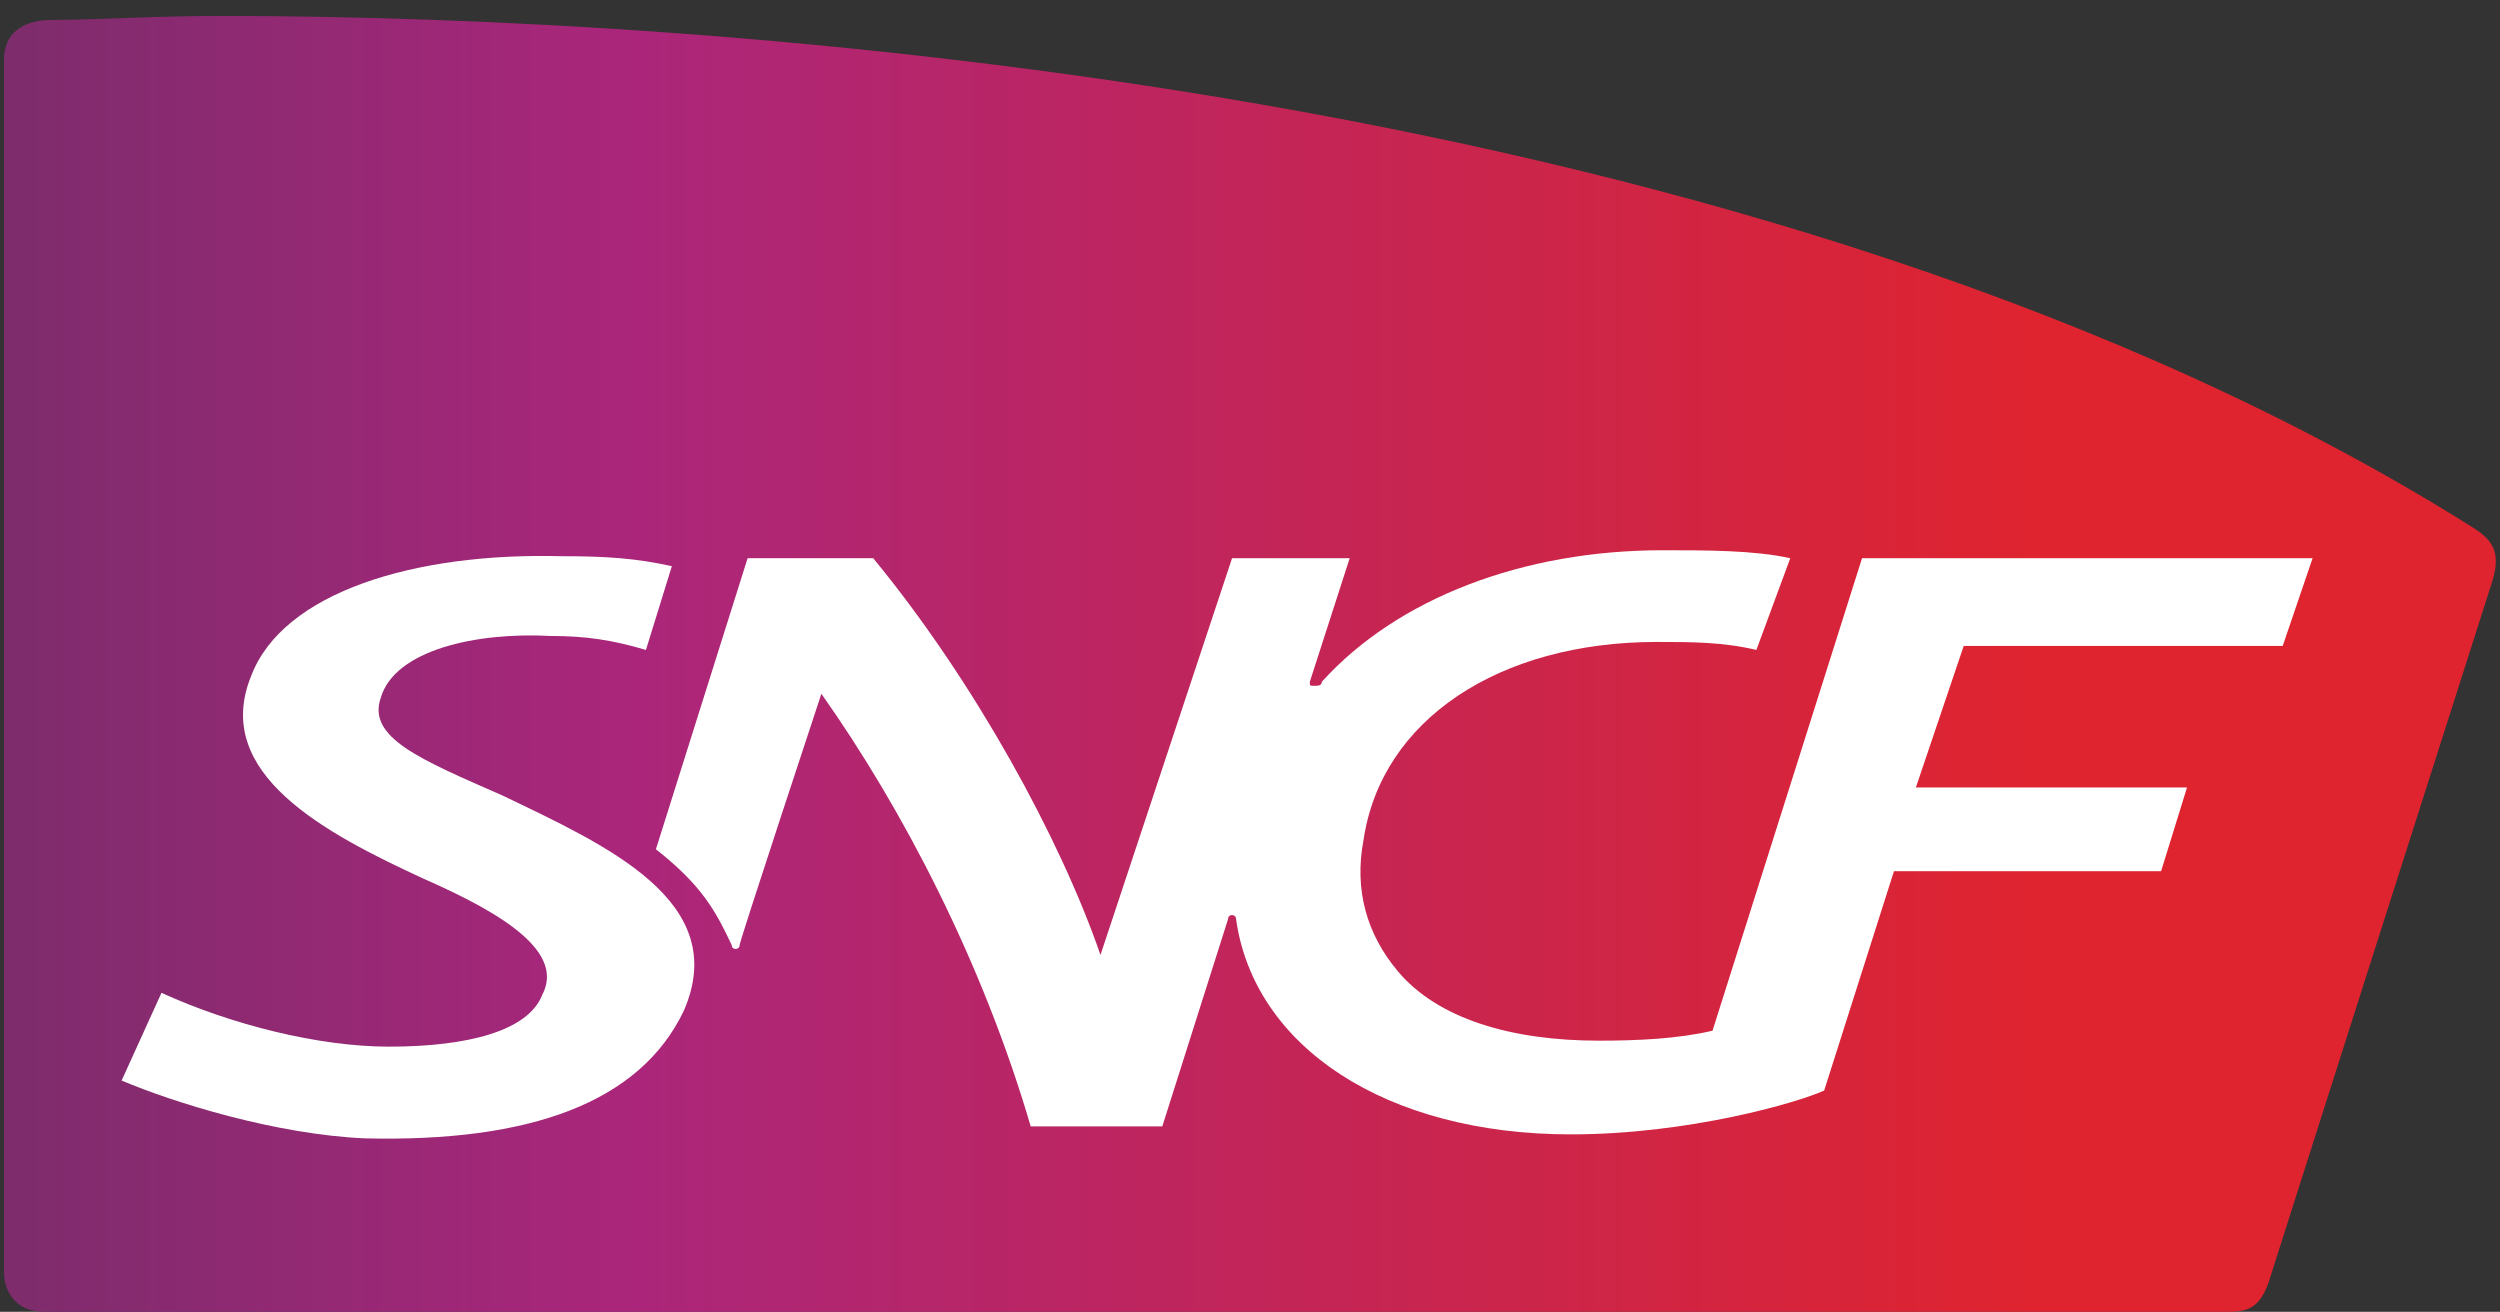
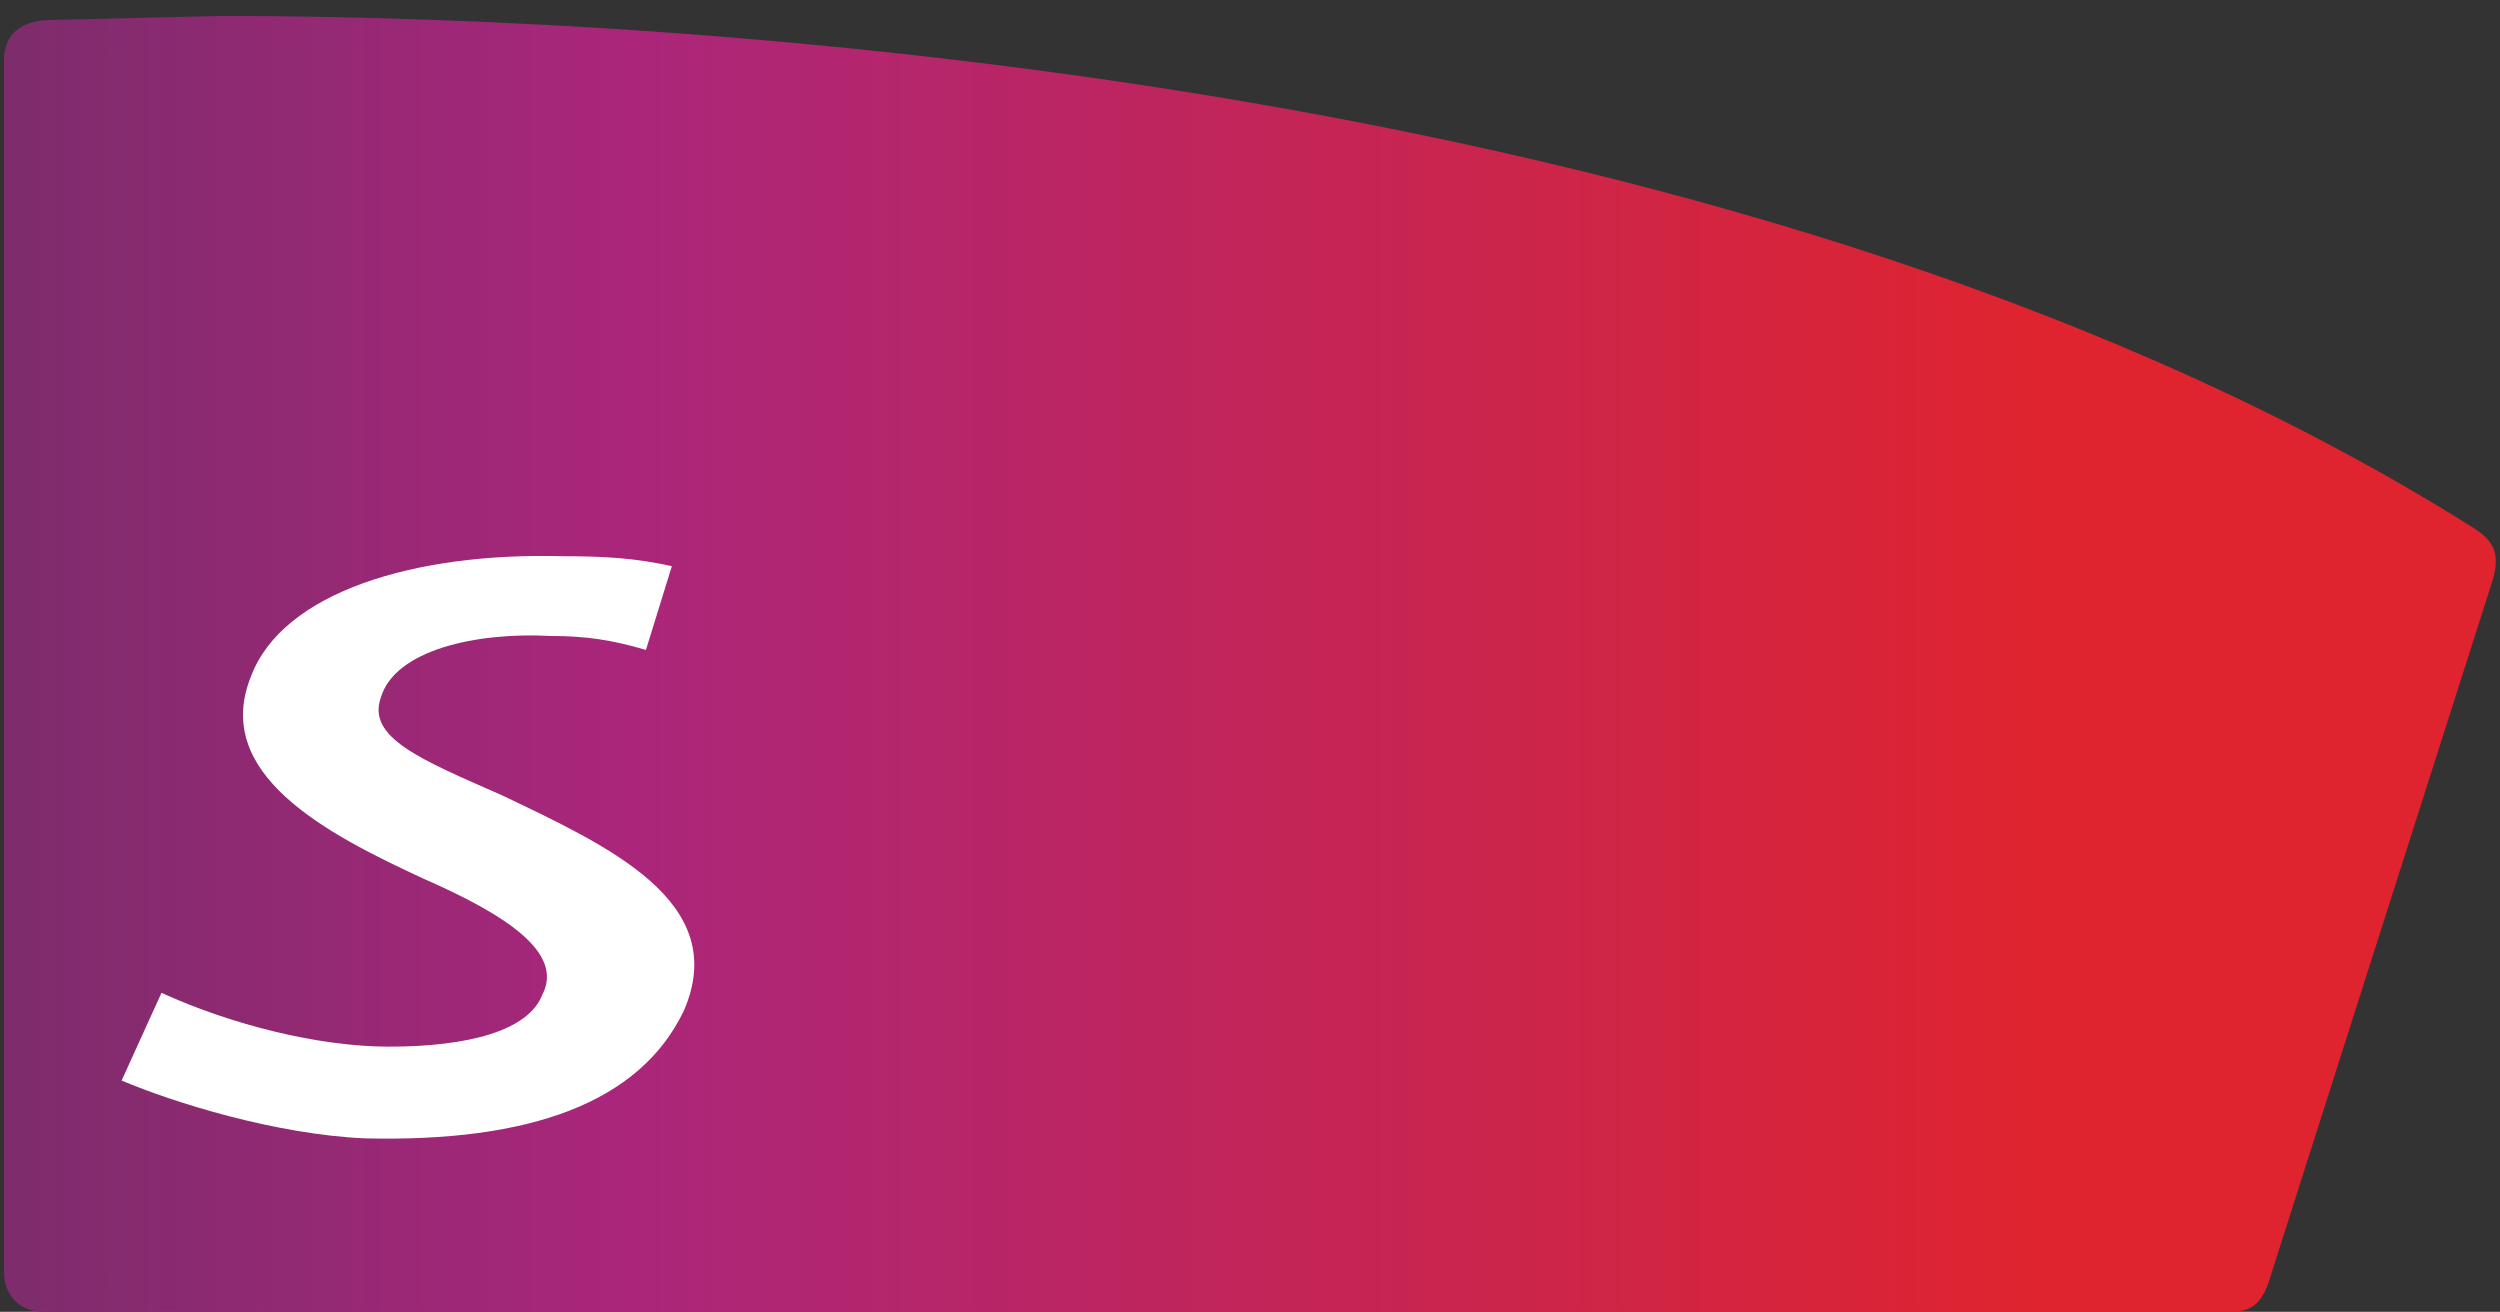
<svg xmlns="http://www.w3.org/2000/svg" version="1.1" id="Calque_2" x="0px" y="0px" viewBox="0 0 125.4 65.8" style="enable-background:new 0 0 125.4 65.8;" xml:space="preserve">
  <rect x="0" y="0" width="125.4" height="65.8" fill="#333333" stroke="none" />
  <style type="text/css">
  .st0{fill:url(#SVGID_1_);}
	.st1{fill:#FFFFFF;}
 </style>
  <linearGradient id="SVGID_1_" gradientUnits="userSpaceOnUse" x1="0.2" y1="203.3" x2="125.2" y2="203.3" gradientTransform="matrix(1 0 0 1 0 -170)">
    <stop offset="0" style="stop-color:#7D2C6C">
  </stop>
    <stop offset="0.247" style="stop-color:#AA267B">
  </stop>
    <stop offset="0.815" style="stop-color:#DF242F">
  </stop>
    <stop offset="1" style="stop-color:#DF242F">
  </stop>
  </linearGradient>
-   <path class="st0" d="M2.6,1C1.1,1,0.2,1.7,0.2,3v60.8c0,1.1,0.7,2,2,2h109.4c0.9,0,1.7,0,2.2-1.5c0,0,11-34.5,11.2-35.1  c0.4-1.3,0.2-2-0.9-2.7C88.6,4.1,35.2,0.8,11.1,0.8C7.6,0.8,4.8,1,2.6,1z">
+   <path class="st0" d="M2.6,1C1.1,1,0.2,1.7,0.2,3v60.8c0,1.1,0.7,2,2,2h109.4c0.9,0,1.7,0,2.2-1.5c0,0,11-34.5,11.2-35.1  c0.4-1.3,0.2-2-0.9-2.7C88.6,4.1,35.2,0.8,11.1,0.8z">
 </path>
  <path class="st1" d="M25.2,39.9c-4.1-1.8-6.8-2.9-6.1-4.9c0.7-2.4,4.8-3.3,8.5-3.1c1.8,0,3.1,0.2,4.8,0.7l1.3-4.2  c-1.8-0.4-3.3-0.5-5.5-0.5c-7.4-0.2-14,1.8-15.6,6c-2,4.9,3.7,7.9,8.7,10.2c4.1,1.8,7,3.7,5.9,5.8c-0.7,1.8-3.7,2.6-7.7,2.6  c-3.5,0-7.9-1.1-11.4-2.7l-2,4.4c2.6,1.1,7.7,2.7,12.2,2.9c8.3,0.2,13.8-1.8,16-6.4C36.7,45.2,30.4,42.4,25.2,39.9z">
 </path>
-   <path class="st1" d="M36.7,47.4c0,0,0,0.2,0.2,0.2c0,0,0.2,0,0.2-0.2c0-0.2,4.1-12.6,4.1-12.6c4.1,5.8,8.1,13.5,10.5,21.7h6.6  l3.3-10.4c0,0,0-0.2,0.2-0.2c0,0,0.2,0,0.2,0.2c0.9,6.4,7.5,10.8,16.8,10.8c5.9,0,11.4-1.6,12.7-2.2l3.5-11h13.4l1.3-4.2H96.1  l2.4-7.1h16L116,28H93.4l-7.5,23.7c-1.7,0.4-3.7,0.5-5.7,0.5c-4.4,0-8.1-1.1-10.1-3.5c-1.5-1.8-2.2-4-1.7-6.6  c0.9-6,6.8-9.9,14.7-9.9c1.7,0,3.3,0,5,0.4l1.7-4.6c-1.8-0.4-4.2-0.4-6.4-0.4c-7,0-13.3,2.4-17.1,6.6c0,0.2-0.2,0.2-0.4,0.2  c-0.2,0-0.2,0-0.2-0.2l2-6.2h-5.9l-6.6,19.9c-2-5.8-6.3-13.7-11.4-19.9h-6.3l-4.6,14.6C35.2,44.4,35.9,45.7,36.7,47.4z">
-  </path>
</svg>